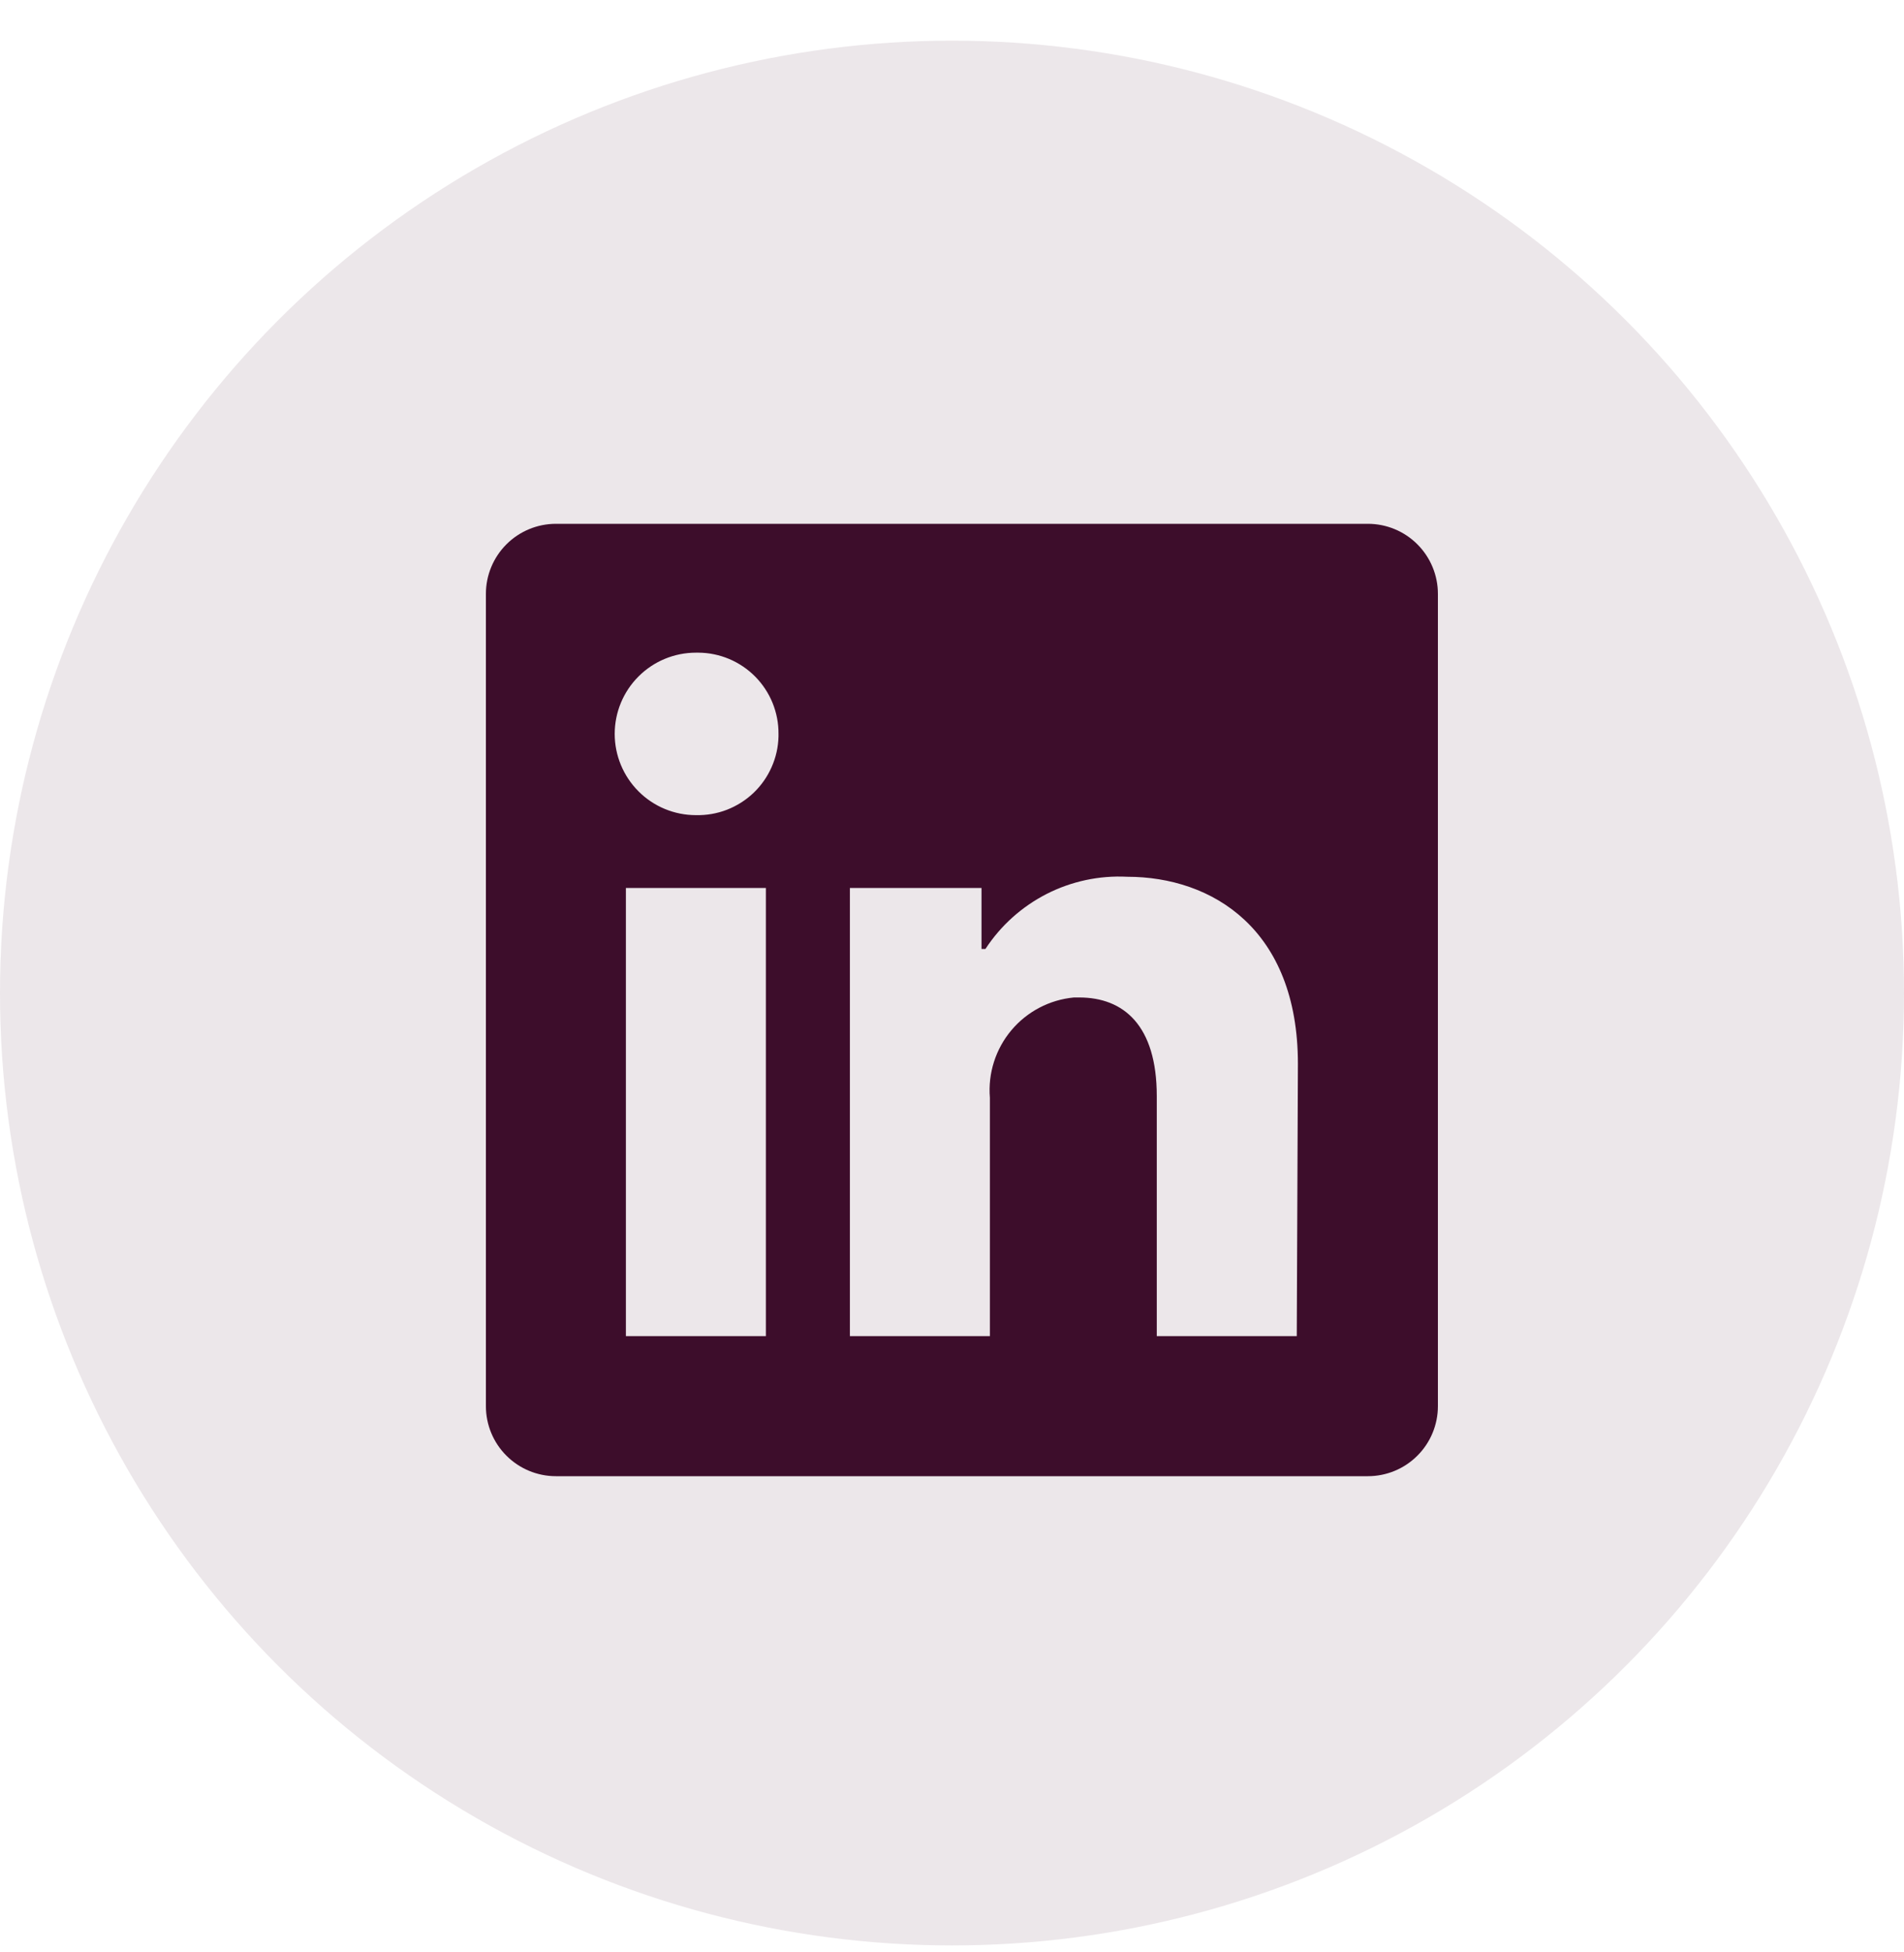
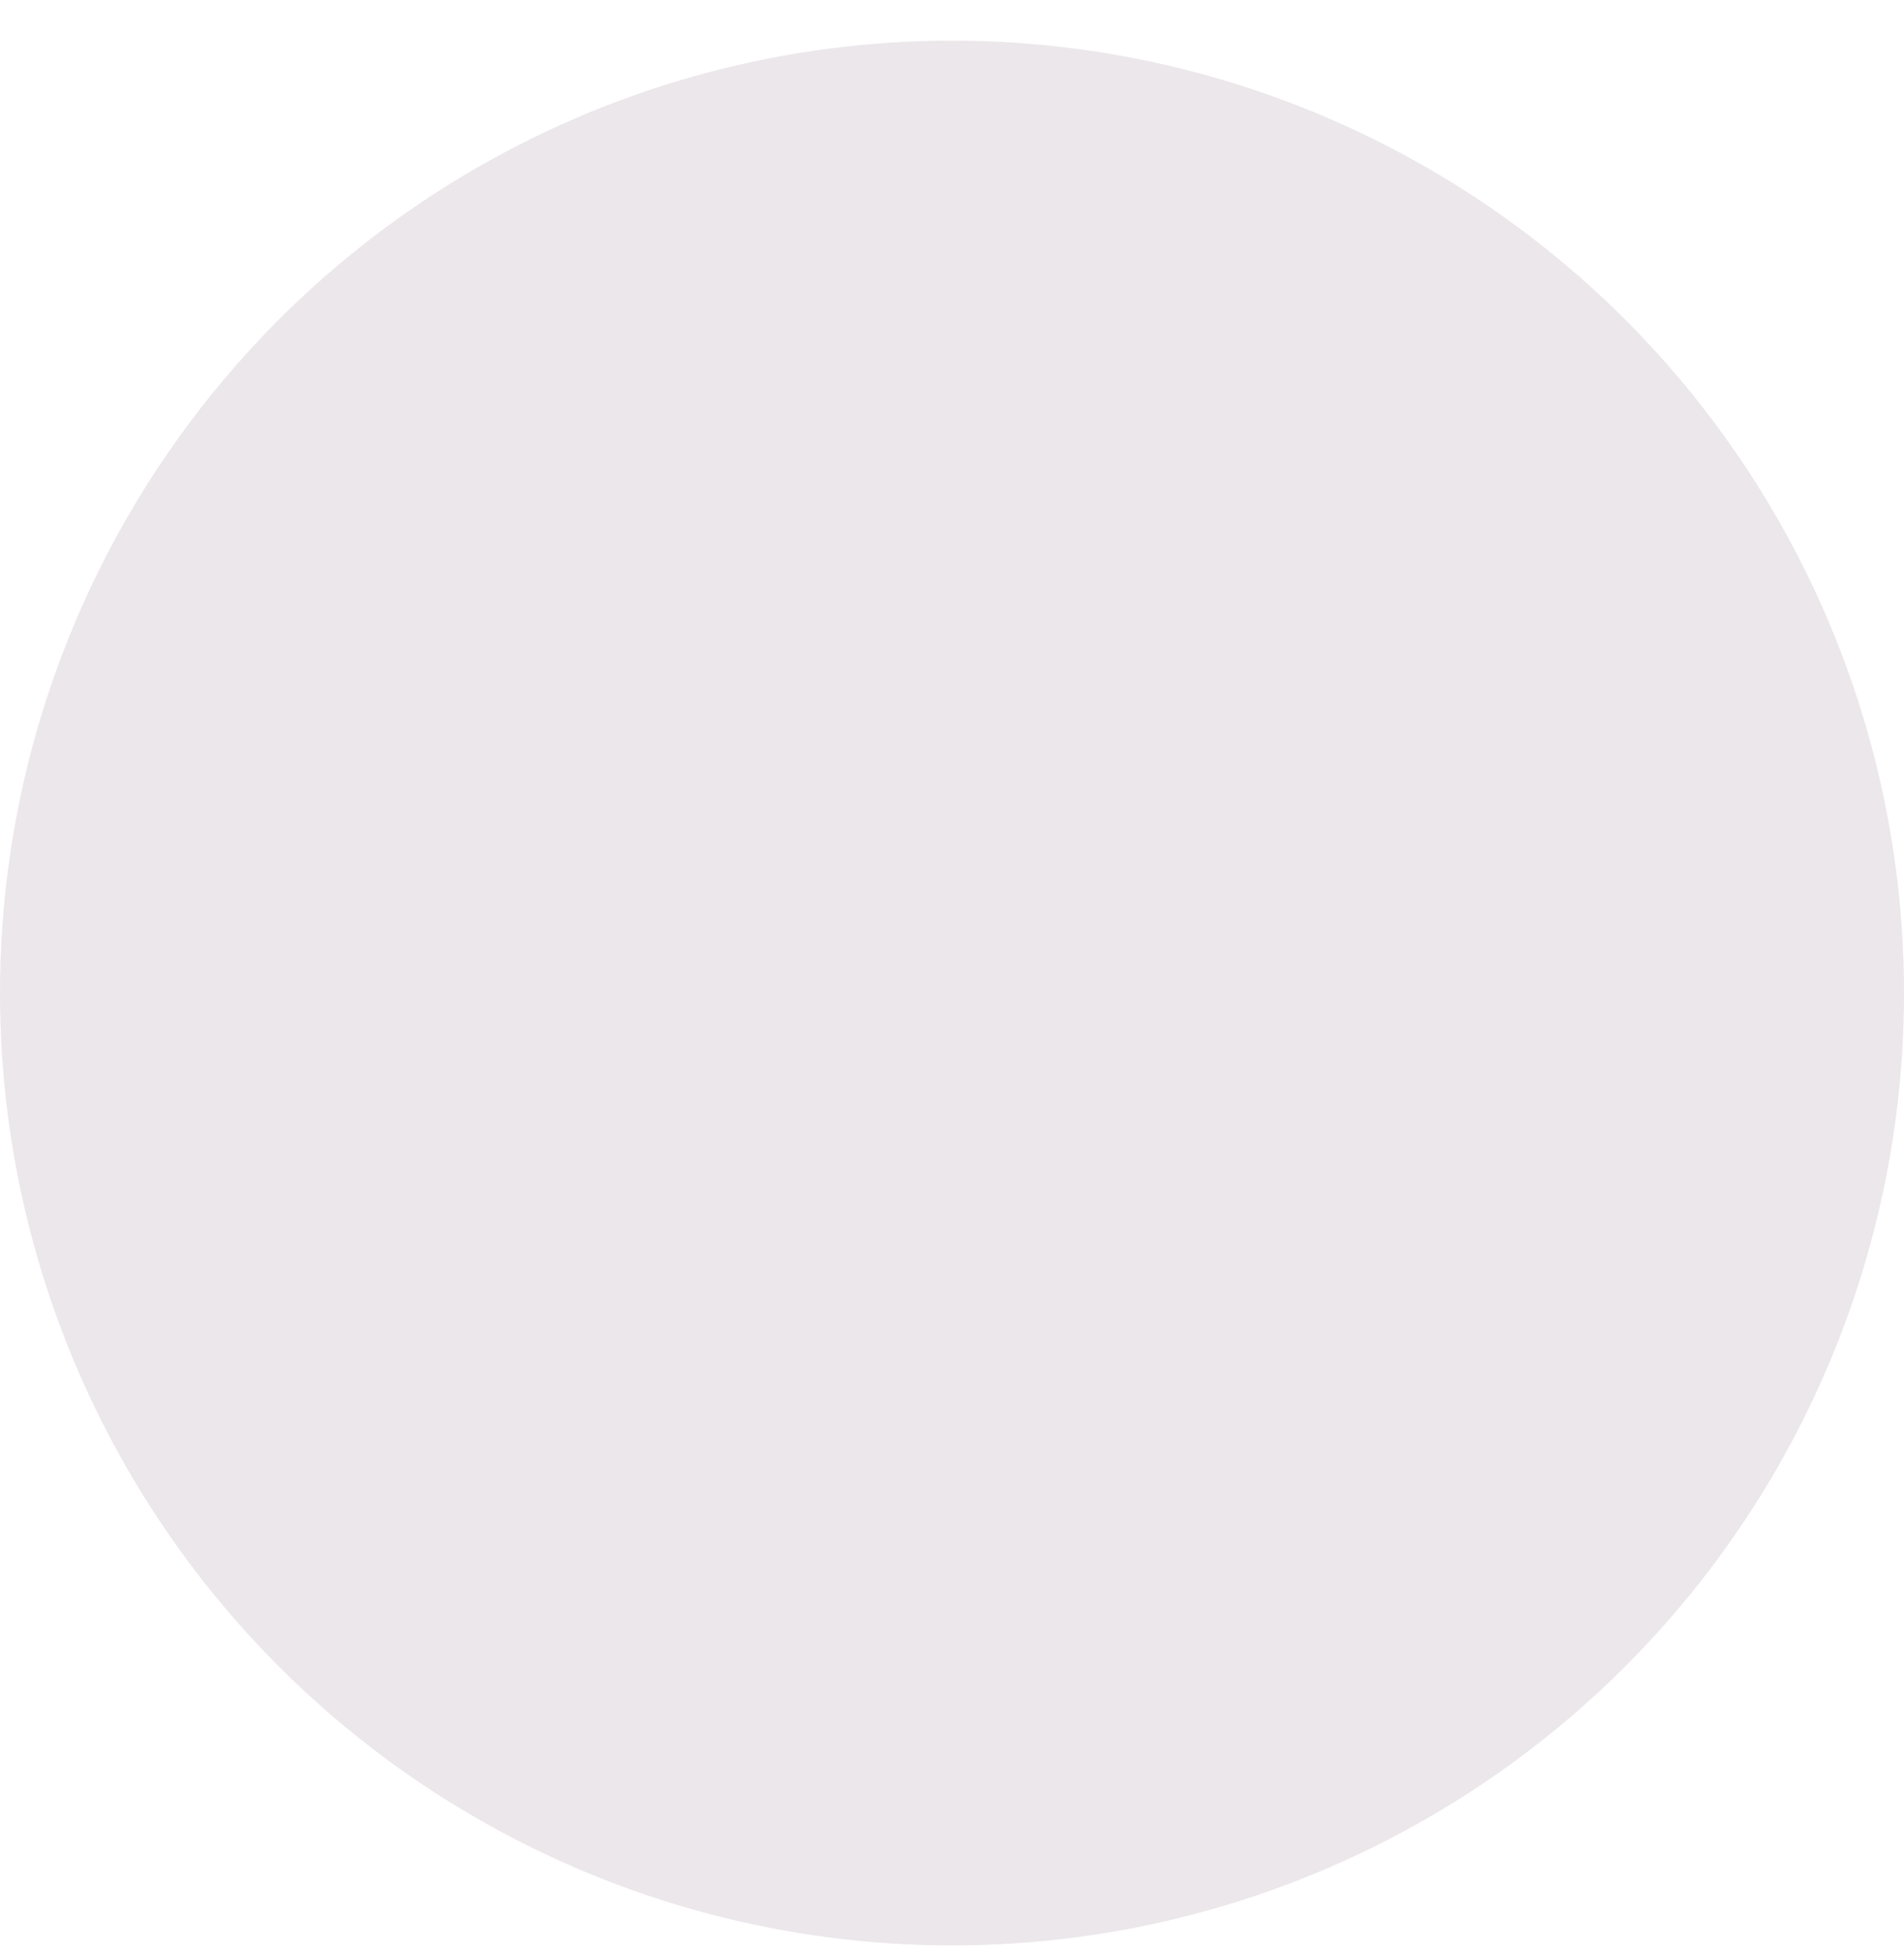
<svg xmlns="http://www.w3.org/2000/svg" width="40" height="41" viewBox="0 0 40 41" fill="none">
  <circle opacity="0.1" cx="20" cy="20.854" r="20" fill="#3D0D2B" />
-   <path d="M30.208 12.471V29.529C30.208 29.919 30.053 30.294 29.777 30.569C29.502 30.845 29.127 31 28.737 31H11.679C11.289 31 10.915 30.845 10.639 30.569C10.363 30.294 10.208 29.919 10.208 29.529V12.471C10.208 12.081 10.363 11.707 10.639 11.431C10.915 11.155 11.289 11 11.679 11H28.737C29.127 11 29.502 11.155 29.777 11.431C30.053 11.707 30.208 12.081 30.208 12.471ZM16.09 18.647H13.149V28.059H16.09V18.647ZM16.355 15.412C16.357 15.189 16.314 14.969 16.231 14.763C16.147 14.556 16.023 14.369 15.867 14.21C15.711 14.052 15.525 13.926 15.32 13.839C15.115 13.753 14.895 13.707 14.673 13.706H14.62C14.167 13.706 13.733 13.886 13.414 14.206C13.094 14.525 12.914 14.959 12.914 15.412C12.914 15.864 13.094 16.298 13.414 16.618C13.733 16.938 14.167 17.118 14.62 17.118C14.842 17.123 15.064 17.085 15.271 17.005C15.479 16.924 15.669 16.804 15.83 16.651C15.991 16.497 16.12 16.314 16.21 16.11C16.301 15.906 16.35 15.687 16.355 15.465V15.412ZM27.267 22.341C27.267 19.512 25.467 18.412 23.679 18.412C23.093 18.382 22.51 18.507 21.988 18.773C21.466 19.04 21.022 19.438 20.702 19.929H20.62V18.647H17.855V28.059H20.796V23.053C20.754 22.54 20.915 22.032 21.246 21.637C21.576 21.243 22.049 20.995 22.561 20.947H22.673C23.608 20.947 24.302 21.535 24.302 23.018V28.059H27.243L27.267 22.341Z" fill="#3D0D2B" />
</svg>